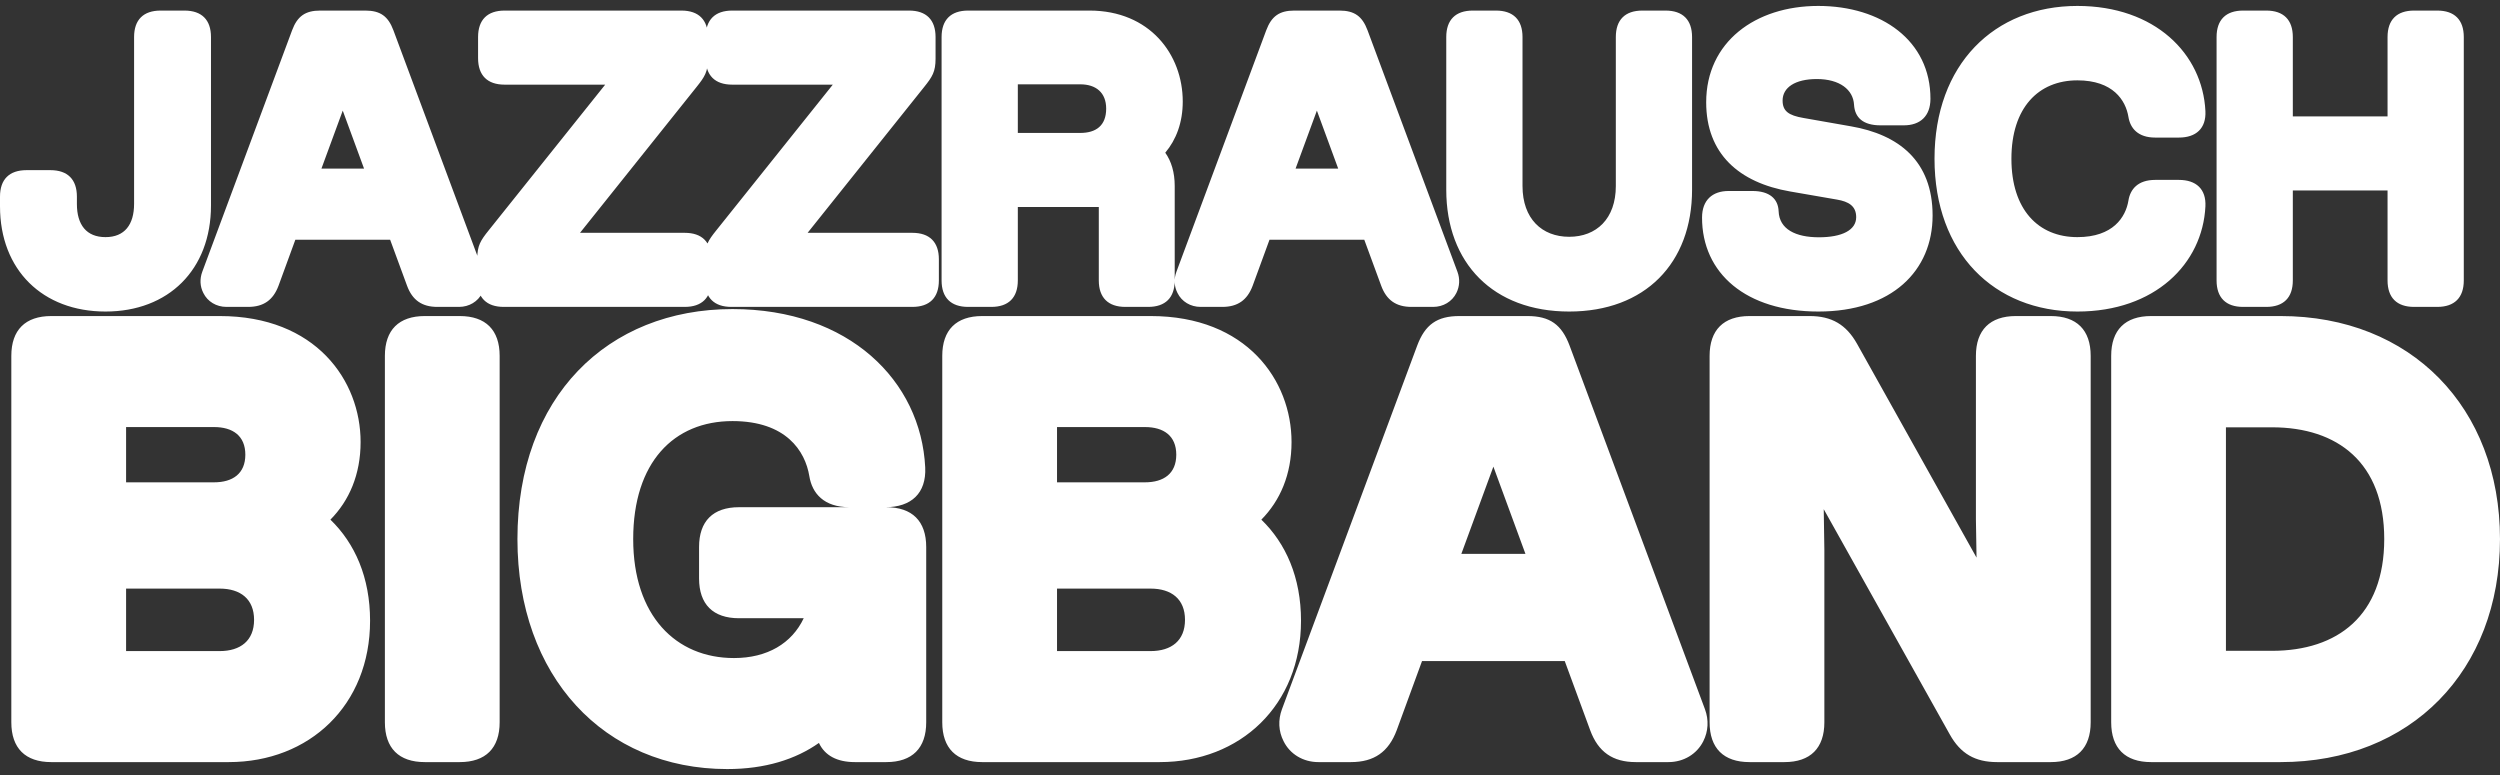
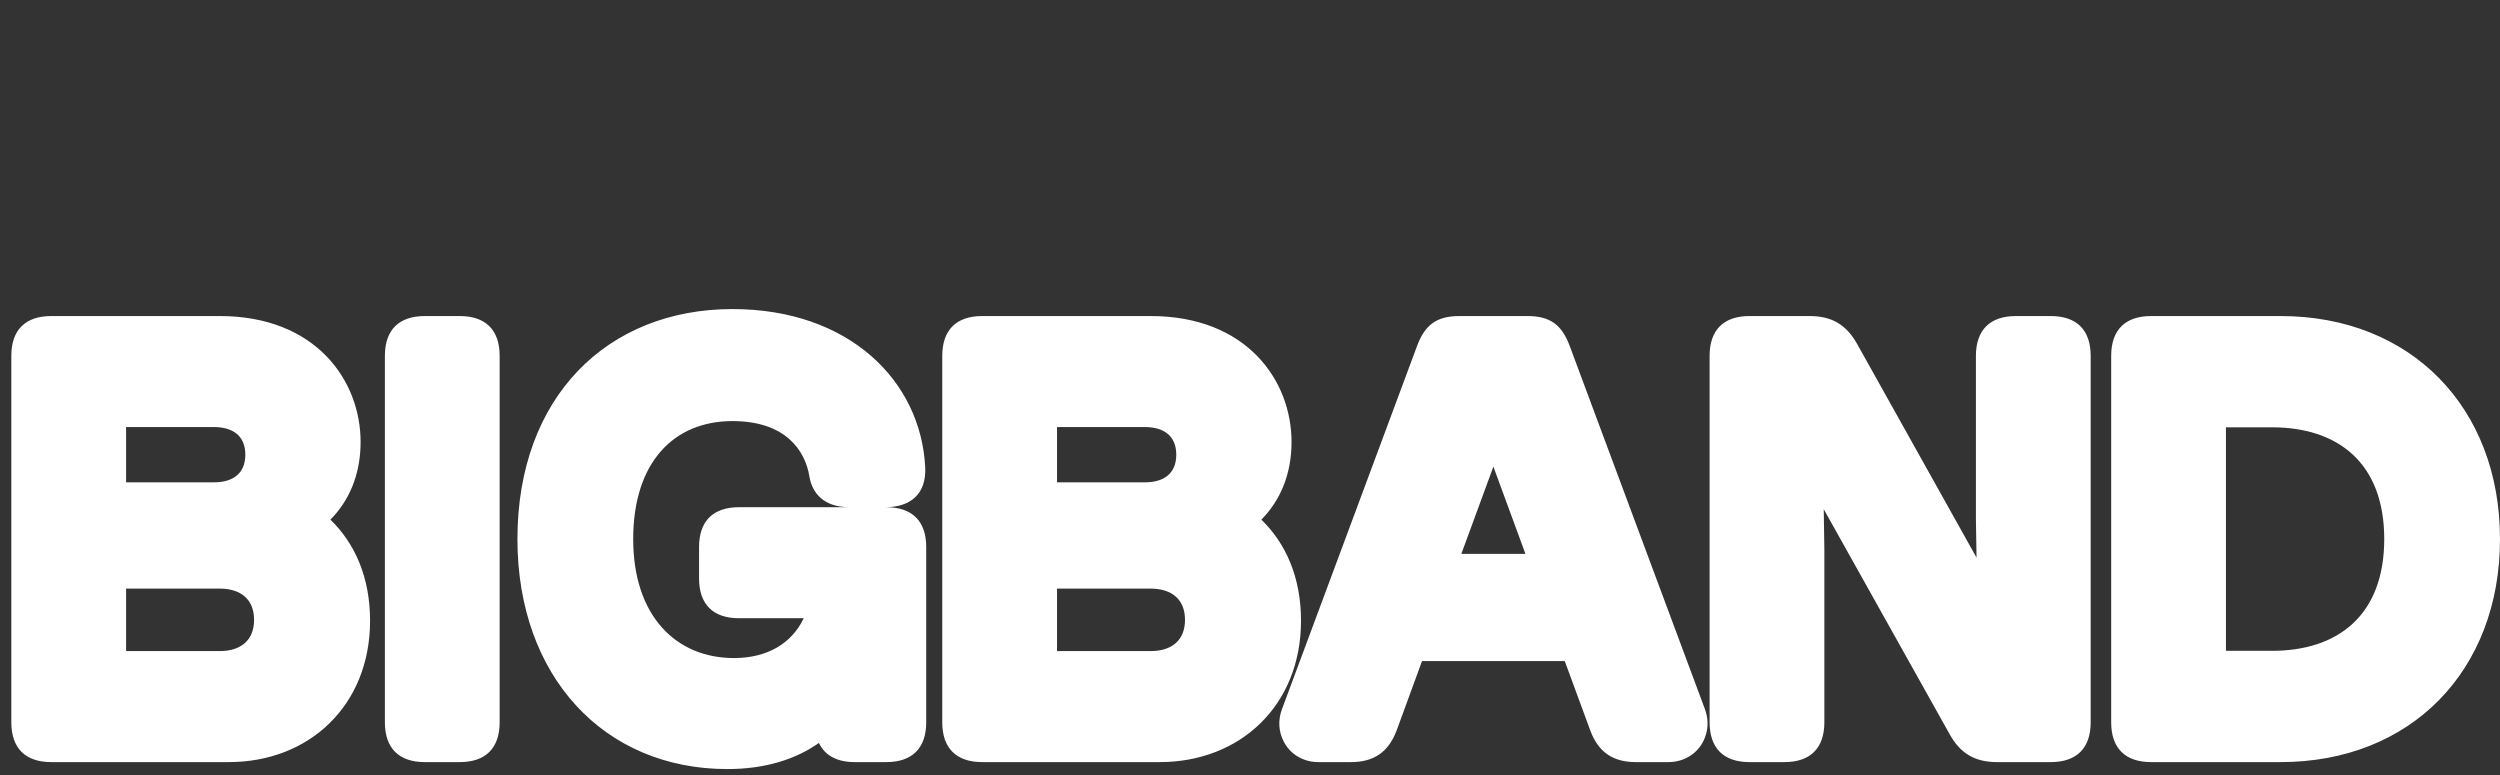
<svg xmlns="http://www.w3.org/2000/svg" width="200" height="62" viewBox="0 0 200 62" fill="none">
  <rect x="0" y="0" width="200" height="62" fill="#333333" stroke="none" />
-   <path d="M8.44 24.923C13.472 24.923 16.879 21.583 16.879 16.436V2.962C16.879 1.586 16.137 0.846 14.758 0.846H12.848C11.469 0.846 10.727 1.586 10.727 2.962V16.304C10.727 17.977 9.964 18.97 8.44 18.97C6.921 18.97 6.152 17.991 6.152 16.317V15.729C6.152 14.353 5.41 13.612 4.031 13.612H2.121C0.742 13.612 0 14.353 0 15.729V16.503C0 21.602 3.414 24.923 8.44 24.923ZM29.229 0.846H25.61C24.423 0.846 23.787 1.302 23.369 2.42L16.182 21.741C15.97 22.31 15.996 22.912 16.268 23.441C16.607 24.129 17.309 24.552 18.118 24.552H19.849C21.081 24.552 21.851 24.01 22.282 22.859L23.627 19.181H31.212L32.564 22.859C32.989 24.01 33.758 24.552 34.991 24.552H36.721C37.53 24.552 38.233 24.129 38.578 23.441C38.843 22.912 38.876 22.31 38.664 21.741L31.471 2.42C31.053 1.302 30.423 0.846 29.229 0.846ZM25.716 13.486L27.42 8.849L29.123 13.486H25.716ZM40.301 24.552H54.781C56.16 24.552 56.902 23.812 56.902 22.436V20.742C56.902 19.367 56.16 18.626 54.781 18.626H46.401L55.715 6.971C56.378 6.144 56.637 5.747 56.637 4.689V2.962C56.637 1.586 55.894 0.846 54.515 0.846H40.368C38.989 0.846 38.246 1.586 38.246 2.962V4.656C38.246 6.031 38.989 6.772 40.368 6.772H48.416L39.101 18.421C38.438 19.248 38.18 19.651 38.18 20.709V22.436C38.18 23.812 38.922 24.552 40.301 24.552ZM58.509 24.552H72.989C74.368 24.552 75.11 23.812 75.11 22.436V20.742C75.11 19.367 74.368 18.626 72.989 18.626H64.609L73.923 6.971C74.586 6.144 74.845 5.747 74.845 4.689V2.962C74.845 1.586 74.103 0.846 72.724 0.846H58.576C57.197 0.846 56.454 1.586 56.454 2.962V4.656C56.454 6.031 57.197 6.772 58.576 6.772H66.624L57.309 18.421C56.646 19.248 56.388 19.651 56.388 20.709V22.436C56.388 23.812 57.13 24.552 58.509 24.552ZM87.161 0.846H77.449C76.07 0.846 75.327 1.586 75.327 2.962V22.436C75.327 23.812 76.07 24.552 77.449 24.552H79.305C80.684 24.552 81.426 23.812 81.426 22.436V16.562H87.904V22.436C87.904 23.812 88.653 24.552 90.025 24.552H91.855C93.234 24.552 93.977 23.812 93.977 22.436V14.869C93.977 13.804 93.712 12.904 93.221 12.216C94.096 11.178 94.62 9.802 94.62 8.122C94.62 4.351 91.975 0.846 87.161 0.846ZM81.426 10.635V6.746H86.419C87.678 6.746 88.494 7.407 88.494 8.691C88.494 10.053 87.678 10.635 86.419 10.635H81.426ZM107.161 0.846H103.541C102.354 0.846 101.718 1.302 101.3 2.42L94.114 21.741C93.902 22.31 93.928 22.912 94.2 23.441C94.538 24.129 95.241 24.552 96.05 24.552H97.78C99.013 24.552 99.782 24.01 100.213 22.859L101.559 19.181H109.143L110.496 22.859C110.92 24.01 111.689 24.552 112.922 24.552H114.653C115.461 24.552 116.164 24.129 116.509 23.441C116.774 22.912 116.807 22.31 116.595 21.741L109.402 2.42C108.984 1.302 108.354 0.846 107.161 0.846ZM103.647 13.486L105.351 8.849L107.055 13.486H103.647ZM125.533 24.923C131.6 24.923 135.365 21.06 135.365 15.18V2.962C135.365 1.586 134.623 0.846 133.244 0.846H131.387C130.008 0.846 129.266 1.586 129.266 2.962V14.882C129.266 17.501 127.715 18.943 125.533 18.943C123.359 18.943 121.801 17.501 121.801 14.882V2.962C121.801 1.586 121.058 0.846 119.679 0.846H117.823C116.444 0.846 115.701 1.586 115.701 2.962V15.18C115.701 21.06 119.467 24.923 125.533 24.923ZM145.466 24.923C151.366 24.923 154.608 21.649 154.608 17.243C154.608 12.851 151.87 10.761 148.078 10.106L144.279 9.438C143.086 9.233 142.608 8.889 142.608 8.042C142.608 7.004 143.603 6.323 145.346 6.323C147.176 6.323 148.257 7.176 148.323 8.38C148.383 9.411 149.052 10.027 150.438 10.027H152.307C153.613 10.027 154.429 9.292 154.436 7.917C154.449 3.247 150.511 0.475 145.459 0.475C140.427 0.475 136.495 3.359 136.495 8.181C136.495 12.302 139.114 14.611 143.218 15.319L146.957 15.967C147.885 16.125 148.495 16.476 148.495 17.375C148.495 18.407 147.368 18.983 145.512 18.983C143.656 18.983 142.343 18.341 142.29 16.899C142.25 15.914 141.574 15.279 140.188 15.279H138.292C136.986 15.279 136.171 16.013 136.164 17.389C136.151 21.88 139.704 24.923 145.466 24.923ZM160.913 12.699C160.913 8.624 163.068 6.428 166.191 6.428C169.041 6.428 170.056 8.023 170.274 9.352C170.42 10.258 171.037 11.006 172.416 11.006H174.312C175.691 11.006 176.5 10.265 176.433 8.889C176.208 4.298 172.396 0.475 166.191 0.475C159.534 0.475 154.761 5.152 154.761 12.699C154.761 20.247 159.534 24.923 166.191 24.923C172.396 24.923 176.208 21.1 176.433 16.509C176.5 15.127 175.691 14.392 174.312 14.392H172.416C171.037 14.392 170.42 15.133 170.274 16.046C170.056 17.375 169.041 18.97 166.191 18.97C163.068 18.97 160.913 16.774 160.913 12.699ZM177.326 2.962V22.436C177.326 23.812 178.069 24.552 179.448 24.552H181.304C182.683 24.552 183.426 23.812 183.426 22.436V15.239H191.004V22.436C191.004 23.812 191.746 24.552 193.125 24.552H194.982C196.361 24.552 197.103 23.812 197.103 22.436V2.962C197.103 1.586 196.361 0.846 194.982 0.846H193.125C191.746 0.846 191.004 1.586 191.004 2.962V9.312H183.426V2.962C183.426 1.586 182.683 0.846 181.304 0.846H179.448C178.069 0.846 177.326 1.586 177.326 2.962Z" fill="white" />
  <path d="M17.122 38.586H10.087V34.165H17.122C18.619 34.165 19.627 34.862 19.627 36.375C19.627 37.889 18.619 38.586 17.122 38.586ZM17.581 25.284H4.1C2.024 25.284 0.906 26.399 0.906 28.47V57.782C0.906 59.852 2.024 60.968 4.1 60.968H18.3C24.756 60.968 29.606 56.417 29.606 49.657C29.606 46.202 28.399 43.474 26.433 41.572C27.93 40.059 28.848 37.968 28.848 35.36C28.848 30.441 25.265 25.284 17.581 25.284ZM10.087 52.087V47.088H17.572C19.238 47.088 20.326 47.925 20.326 49.587C20.326 51.25 19.238 52.087 17.572 52.087H10.087ZM30.791 28.47V57.782C30.791 59.852 31.909 60.968 33.984 60.968H36.778C38.854 60.968 39.972 59.852 39.972 57.782V28.47C39.972 26.399 38.854 25.284 36.778 25.284H33.984C31.909 25.284 30.791 26.399 30.791 28.47ZM50.656 43.126C50.656 36.992 53.899 33.687 58.599 33.687C62.89 33.687 64.417 36.087 64.746 38.088C64.966 39.452 65.894 40.577 67.969 40.577H59.118C57.042 40.577 55.925 41.692 55.925 43.763V46.272C55.925 48.343 57.042 49.458 59.118 49.458H64.297C63.349 51.469 61.383 52.644 58.719 52.644C54.069 52.644 50.656 49.259 50.656 43.126ZM41.395 43.126C41.395 54.098 48.311 61.525 58.18 61.525C61.214 61.525 63.649 60.749 65.515 59.434C65.984 60.44 66.962 60.968 68.388 60.968H70.903C72.979 60.968 74.097 59.852 74.097 57.782V43.763C74.097 41.692 72.979 40.577 70.903 40.577H70.824C72.899 40.577 74.117 39.462 74.017 37.391C73.677 30.481 67.94 24.726 58.599 24.726C48.58 24.726 41.395 31.765 41.395 43.126ZM91.597 38.586H84.562V34.165H91.597C93.094 34.165 94.102 34.862 94.102 36.375C94.102 37.889 93.094 38.586 91.597 38.586ZM92.056 25.284H78.574C76.499 25.284 75.381 26.399 75.381 28.47V57.782C75.381 59.852 76.499 60.968 78.574 60.968H92.775C99.231 60.968 104.081 56.417 104.081 49.657C104.081 46.202 102.874 43.474 100.908 41.572C102.404 40.059 103.323 37.968 103.323 35.36C103.323 30.441 99.74 25.284 92.056 25.284ZM84.562 52.087V47.088H92.046C93.713 47.088 94.8 47.925 94.8 49.587C94.8 51.25 93.713 52.087 92.046 52.087H84.562ZM122.196 25.284H116.747C114.96 25.284 114.003 25.971 113.374 27.653L102.557 56.736C102.237 57.593 102.277 58.498 102.686 59.295C103.195 60.331 104.253 60.968 105.47 60.968H108.075C109.931 60.968 111.089 60.151 111.737 58.419L113.763 52.883H125.179L127.215 58.419C127.853 60.151 129.011 60.968 130.867 60.968H133.472C134.689 60.968 135.747 60.331 136.266 59.295C136.665 58.498 136.715 57.593 136.396 56.736L125.568 27.653C124.94 25.971 123.992 25.284 122.196 25.284ZM116.907 44.311L119.471 37.331L122.036 44.311H116.907ZM136.768 28.47V57.782C136.768 59.852 137.886 60.968 139.961 60.968H142.756C144.831 60.968 145.949 59.852 145.949 57.782V44.012L145.899 40.736L155.978 58.747C156.836 60.291 158.004 60.968 159.77 60.968H164.061C166.137 60.968 167.254 59.852 167.254 57.782V28.47C167.254 26.399 166.137 25.284 164.061 25.284H161.267C159.201 25.284 158.073 26.399 158.073 28.47V41.562L158.123 44.609L148.563 27.504C147.695 25.961 146.528 25.284 144.771 25.284H139.961C137.886 25.284 136.768 26.399 136.768 28.47ZM199.999 43.126C199.999 32.602 192.875 25.284 182.446 25.284H172.088C170.012 25.284 168.895 26.399 168.895 28.47V57.782C168.895 59.852 170.012 60.968 172.088 60.968H182.446C192.875 60.968 199.999 53.65 199.999 43.126ZM190.739 43.126C190.739 49.239 187.017 52.066 181.758 52.066H178.075V34.185H181.758C187.017 34.185 190.739 37.012 190.739 43.126Z" fill="white" />
</svg>